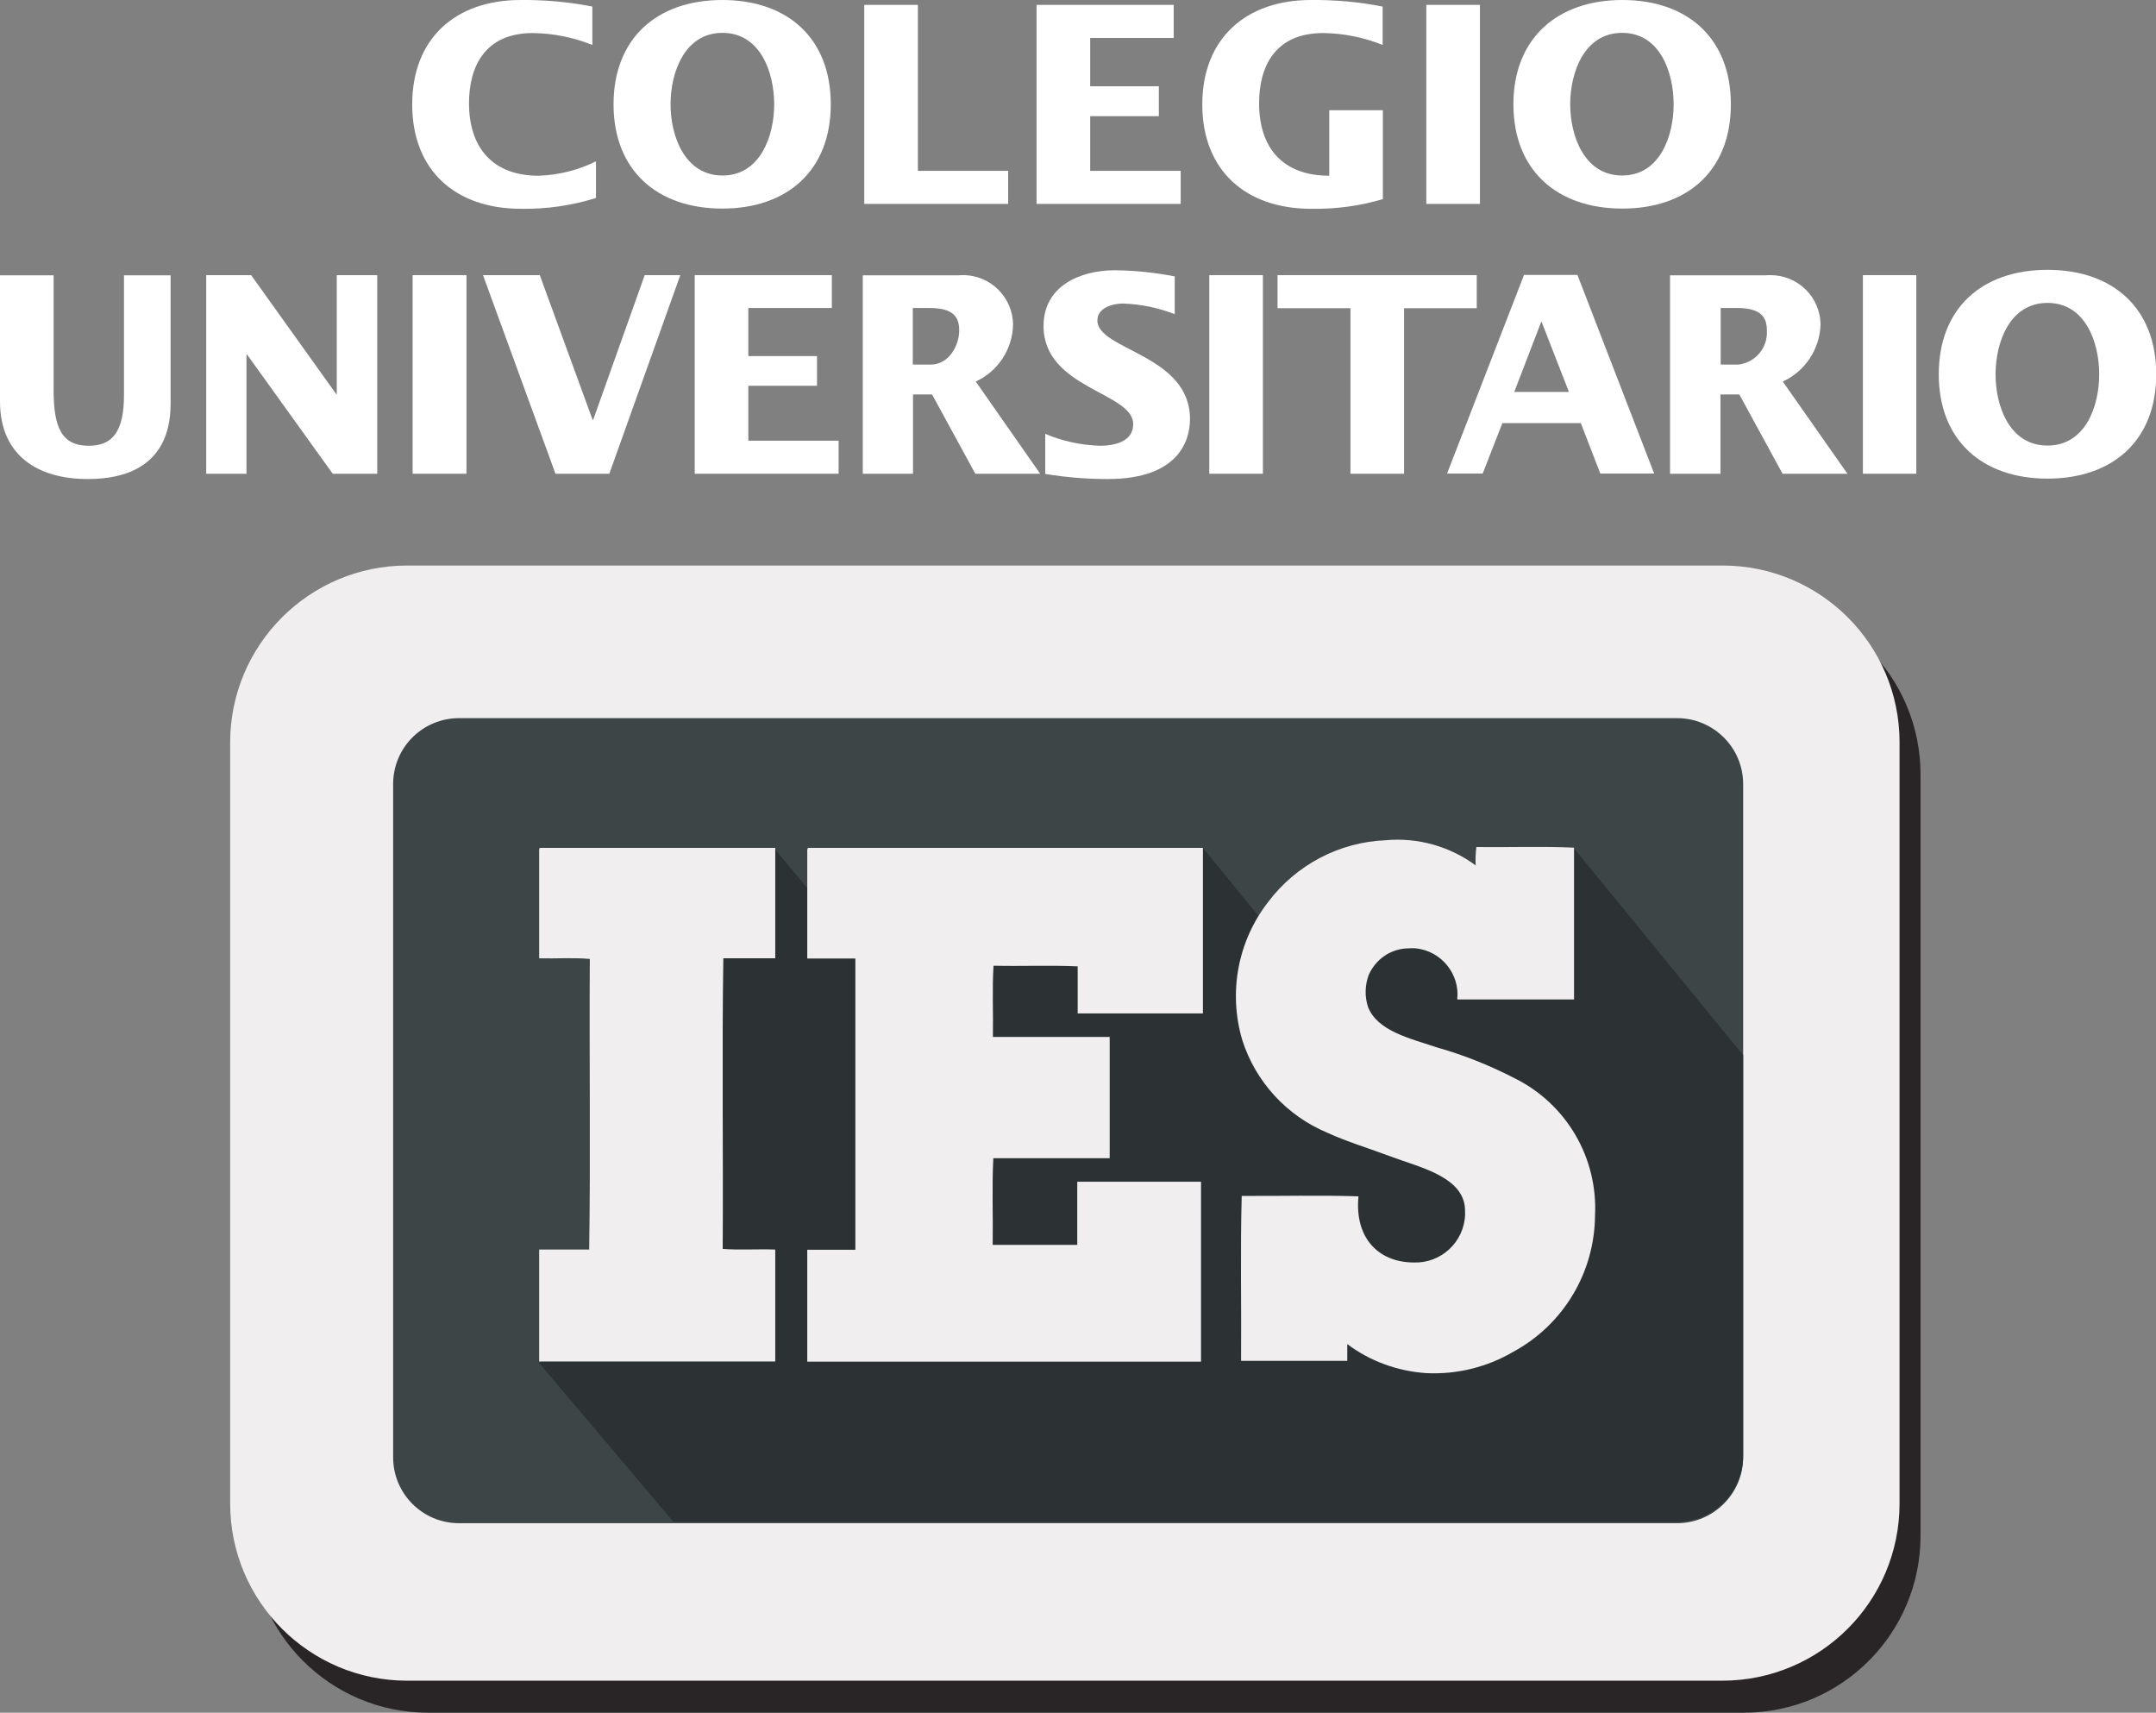
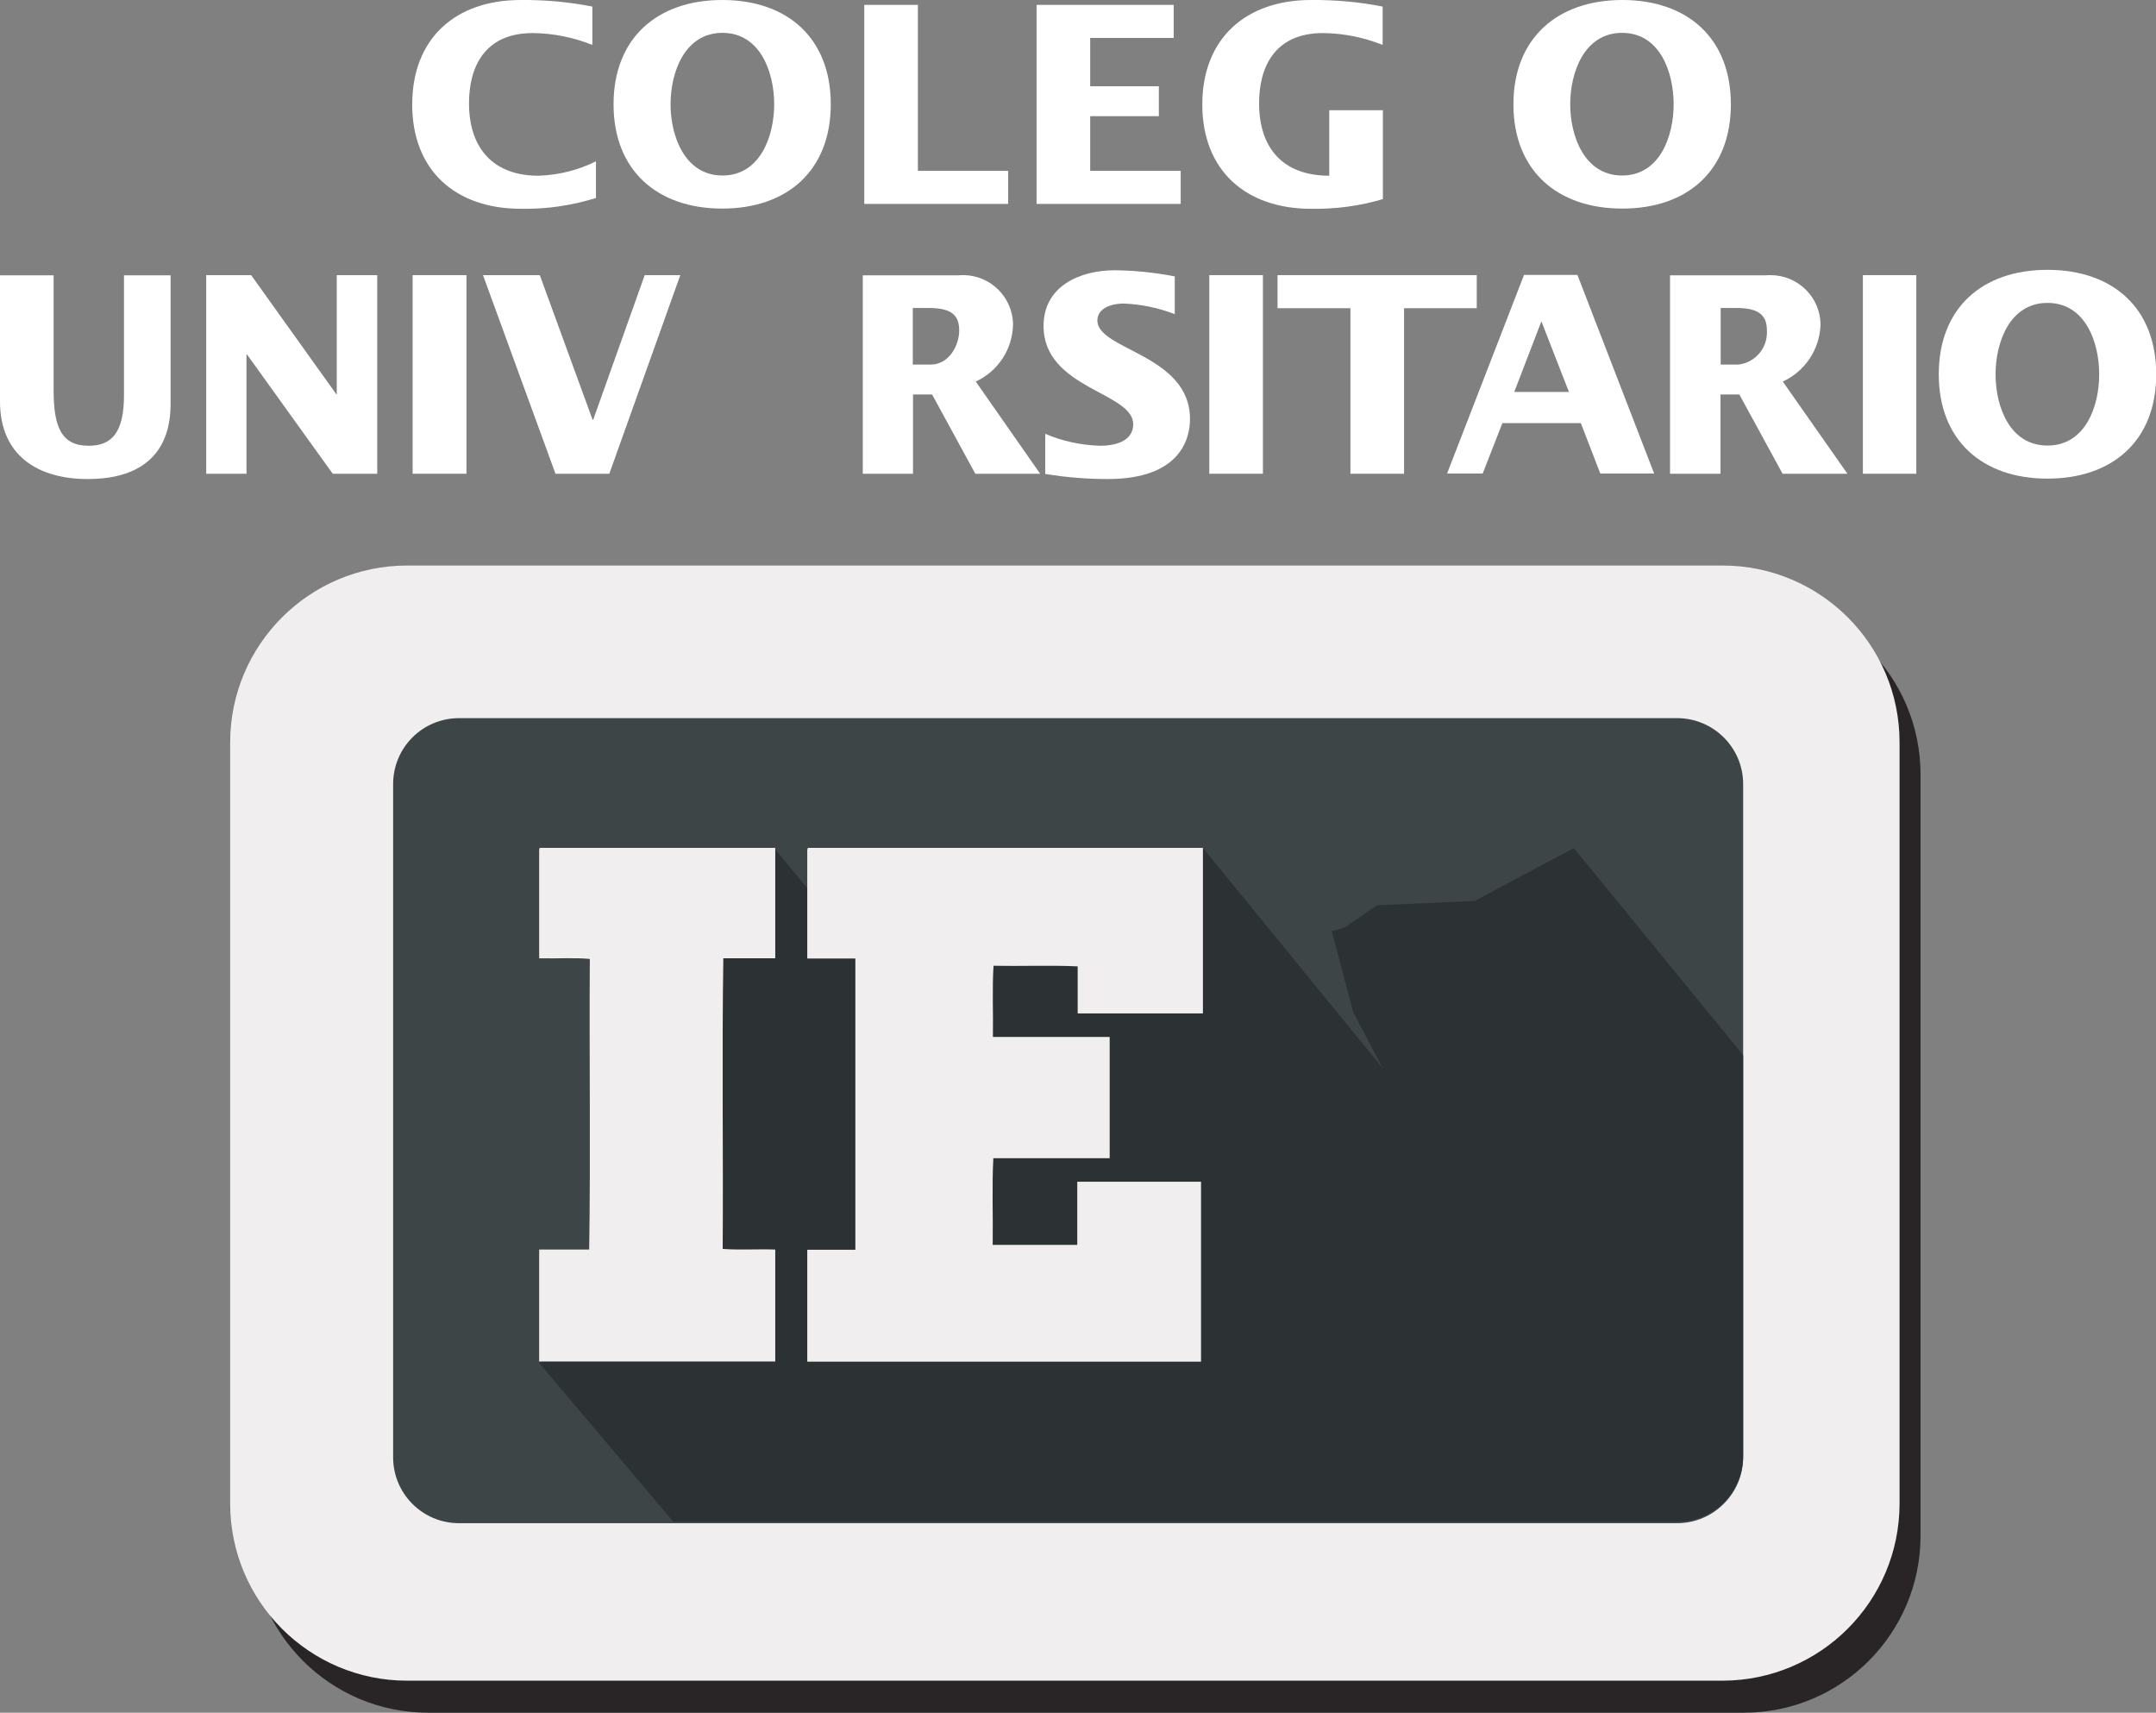
<svg xmlns="http://www.w3.org/2000/svg" id="Capa_2" data-name="Capa 2" viewBox="0 0 101.73 80.8">
  <rect x="0" y="0" width="101.73" height="80.8" fill="#808080" stroke="none" />
  <defs>
    <style>      .cls-1 {        fill: #2c3233;      }      .cls-2 {        fill: #fff;      }      .cls-3 {        fill: #f0eeef;      }      .cls-3, .cls-4, .cls-5 {        fill-rule: evenodd;      }      .cls-4 {        fill: #3d4547;      }      .cls-5 {        fill: #292526;      }    </style>
  </defs>
  <g id="Capa_1-2" data-name="Capa 1">
    <g id="logo-ies">
      <g id="Grupo_534" data-name="Grupo 534">
        <path id="Trazado_3783" data-name="Trazado 3783" class="cls-5" d="M20.2,80.8c-4.61,0-8.35-3.74-8.35-8.35h0v-35.91c0-4.61,3.73-8.35,8.35-8.36h62.07c4.61,0,8.35,3.74,8.35,8.36v35.91c0,4.61-3.73,8.35-8.34,8.35H20.2" />
        <path id="Trazado_3784" data-name="Trazado 3784" class="cls-3" d="M19.21,79.29c-4.61,0-8.35-3.74-8.35-8.36v-35.9c0-4.61,3.74-8.35,8.35-8.35h62.07c4.61,0,8.35,3.73,8.35,8.34h0v35.91c0,4.61-3.73,8.35-8.35,8.36H19.21" />
        <path id="Trazado_3785" data-name="Trazado 3785" class="cls-4" d="M82.25,68.74c0,1.72-1.4,3.12-3.12,3.12H21.66c-1.72,0-3.11-1.39-3.11-3.11h0v-31.76c0-1.72,1.39-3.11,3.11-3.11h57.47c1.72,0,3.12,1.39,3.12,3.11v31.76" />
        <path id="Trazado_3786" data-name="Trazado 3786" class="cls-1" d="M56.76,39.98l-8.79,1.88-3.44.9-.93,5.77-7.06-8.5-6.79,2.41-1.06,4.35,1.38,7.95,1.05,5.46-2.85,2.12-2.83,1.98,6.33,7.49h47.37c1.72,0,3.11-1.39,3.11-3.11v-18.9l-7.99-9.77-4.67,2.49-4.62.21-1.54,1.06-.59.16,1.01,3.82,1.39,2.64-8.49-10.4" />
        <path id="Trazado_3787" data-name="Trazado 3787" class="cls-2" d="M27.95,2.12c-.9-.36-1.85-.55-2.81-.56-2.29,0-3.01,1.62-3.01,3.31,0,2.1,1.12,3.42,3.28,3.42.94-.03,1.87-.26,2.71-.68v1.73c-1.15.36-2.34.53-3.54.51-3.08,0-5.13-1.8-5.13-4.92S21.49,0,24.57,0c1.13-.01,2.27.09,3.38.31v1.81h0Z" />
        <path id="Trazado_3788" data-name="Trazado 3788" class="cls-2" d="M31.64,4.92c0-1.5.66-3.37,2.45-3.37s2.44,1.87,2.44,3.37-.66,3.36-2.44,3.36-2.45-1.86-2.45-3.36ZM28.95,4.92c0,3.12,2.06,4.92,5.13,4.92s5.12-1.8,5.12-4.92-2.04-4.92-5.12-4.92-5.13,1.81-5.13,4.92h0Z" />
        <path id="Trazado_3789" data-name="Trazado 3789" class="cls-2" d="M40.78.23h2.53v7.83h4.26v1.56h-6.79V.23h0Z" />
        <path id="Trazado_3790" data-name="Trazado 3790" class="cls-2" d="M48.91.23h6.47v1.56h-3.94v2.28h3.24v1.41h-3.24v2.58h4.27v1.56h-6.8V.23Z" />
        <path id="Trazado_3791" data-name="Trazado 3791" class="cls-2" d="M65.26,9.39c-1.1.33-2.25.48-3.4.46-3.07,0-5.13-1.8-5.13-4.92S58.79,0,61.86,0c1.13-.01,2.27.09,3.38.31v1.81c-.9-.36-1.85-.55-2.81-.56-2.3,0-3.02,1.62-3.02,3.31,0,2.1,1.11,3.42,3.31,3.42v-3.09h2.53v4.18h0Z" />
-         <path id="Trazado_3792" data-name="Trazado 3792" class="cls-2" d="M67.3.23h2.53v9.39h-2.53V.23Z" />
        <path id="Trazado_3793" data-name="Trazado 3793" class="cls-2" d="M74.09,4.92c0-1.5.66-3.37,2.45-3.37s2.43,1.87,2.43,3.37-.65,3.36-2.43,3.36-2.45-1.86-2.45-3.36ZM71.41,4.92c0,3.12,2.06,4.92,5.14,4.92s5.12-1.8,5.12-4.92-2.05-4.92-5.12-4.92-5.14,1.81-5.14,4.92Z" />
        <path id="Trazado_3794" data-name="Trazado 3794" class="cls-2" d="M2.53,12.98v5.43c0,1.76.38,2.62,1.66,2.62,1.1,0,1.66-.65,1.66-2.38v-5.66h2.2v5.95c0,.82,0,3.66-3.91,3.66-2.33,0-4.14-1.09-4.14-3.66v-5.95h2.53Z" />
        <path id="Trazado_3795" data-name="Trazado 3795" class="cls-2" d="M9.73,12.98h2.12l4.02,5.62h.02v-5.62h1.91v9.37h-2.1l-4.04-5.62h-.03v5.62h-1.9v-9.37Z" />
        <path id="Trazado_3796" data-name="Trazado 3796" class="cls-2" d="M19.47,12.98h2.54v9.37h-2.54v-9.37Z" />
        <path id="Trazado_3797" data-name="Trazado 3797" class="cls-2" d="M22.78,12.98h2.69l2.49,6.82h.03l2.43-6.82h1.68l-3.35,9.37h-2.54l-3.42-9.37Z" />
-         <path id="Trazado_3798" data-name="Trazado 3798" class="cls-2" d="M32.78,12.98h6.47v1.55h-3.94v2.27h3.24v1.4h-3.24v2.59h4.26v1.56h-6.79v-9.37h0Z" />
        <path id="Trazado_3799" data-name="Trazado 3799" class="cls-2" d="M43.08,14.53h.77c1.13,0,1.41.42,1.41,1.06,0,.69-.47,1.61-1.35,1.61h-.84v-2.67h0ZM40.71,22.35h2.37v-3.74h.9l2.04,3.74h3.06l-3.04-4.35c1.05-.48,1.73-1.52,1.76-2.67,0-1.3-1.07-2.36-2.37-2.35-.07,0-.14,0-.21.01h-4.51v9.37Z" />
        <path id="Trazado_3800" data-name="Trazado 3800" class="cls-2" d="M49.33,20.47c.81.35,1.69.53,2.57.56.66,0,1.57-.18,1.57-1.02,0-1.51-4.23-1.67-4.23-4.63,0-1.88,1.71-2.63,3.37-2.63.95.01,1.89.11,2.82.29v1.78c-.78-.3-1.6-.47-2.43-.5-.49,0-1.22.19-1.22.8,0,1.4,4.37,1.6,4.37,4.65,0,.96-.49,2.83-3.88,2.83-.99,0-1.97-.08-2.95-.24v-1.88h0Z" />
        <path id="Trazado_3801" data-name="Trazado 3801" class="cls-2" d="M57.06,12.98h2.53v9.37h-2.53v-9.37h0Z" />
        <path id="Trazado_3802" data-name="Trazado 3802" class="cls-2" d="M63.72,14.54h-3.44v-1.56h9.4v1.56h-3.43v7.81h-2.53v-7.81h0Z" />
        <path id="Trazado_3803" data-name="Trazado 3803" class="cls-2" d="M71.45,18.49l1.28-3.33,1.3,3.33h-2.57ZM68.27,22.34h1.69l.93-2.38h3.7l.92,2.38h2.54l-3.62-9.37h-2.52l-3.63,9.37h0Z" />
        <path id="Trazado_3804" data-name="Trazado 3804" class="cls-2" d="M81.18,14.53h.77c1.13,0,1.42.42,1.42,1.06.05.81-.54,1.52-1.35,1.61h-.83v-2.67ZM78.8,22.35h2.38v-3.74h.89l2.04,3.74h3.06l-3.05-4.35c1.05-.48,1.74-1.52,1.78-2.67,0-1.31-1.07-2.36-2.38-2.35-.07,0-.14,0-.21.01h-4.51v9.37h0Z" />
        <path id="Trazado_3805" data-name="Trazado 3805" class="cls-2" d="M87.9,12.98h2.52v9.37h-2.52v-9.37Z" />
        <path id="Trazado_3806" data-name="Trazado 3806" class="cls-2" d="M94.16,17.66c0-1.5.66-3.37,2.45-3.37s2.44,1.86,2.44,3.37-.65,3.36-2.44,3.36-2.45-1.85-2.45-3.36ZM91.48,17.66c0,3.11,2.05,4.92,5.13,4.92s5.13-1.8,5.13-4.92-2.04-4.93-5.13-4.93-5.13,1.81-5.13,4.93Z" />
-         <path id="Trazado_3814" data-name="Trazado 3814" class="cls-3" d="M69.63,40.84c-.02-.29,0-.59.03-.88,1.52.02,3.13-.04,4.61.03v7.16h-5.51c.13-1.2-.75-2.28-1.95-2.41-.11-.01-.22-.01-.33,0-.83,0-1.57.5-1.9,1.26-.18.49-.19,1.02-.03,1.51.45,1.13,1.95,1.47,3.24,1.9,1.27.36,2.5.85,3.68,1.46,2.44,1.21,3.93,3.75,3.79,6.48-.02,2.68-1.49,5.14-3.85,6.42-1.24.73-2.67,1.08-4.11,1.01-1.35-.09-2.65-.56-3.73-1.37v.79h-5.01c.02-2.59-.04-5.25.03-7.78,1.83.01,3.73-.04,5.51.02-.19,1.92.9,3.11,2.6,3.12,1.29.05,2.38-.96,2.43-2.25,0-.18,0-.37-.04-.55-.3-1.3-2.16-1.71-3.44-2.19-1.04-.39-2.11-.71-3.04-1.14-1.9-.8-3.36-2.39-3.99-4.35-.67-2.25-.22-4.68,1.22-6.53,1.32-1.75,3.35-2.82,5.54-2.91,1.52-.14,3.04.29,4.27,1.2h0Z" />
        <path id="Trazado_3815" data-name="Trazado 3815" class="cls-3" d="M25.47,40h11.11v5.21h-2.45c-.07,4.52,0,9.15-.03,13.71.77.06,1.67,0,2.48.03v5.28h-11.14v-5.28h2.36c.07-4.51,0-9.15.03-13.71-.73-.07-1.6-.01-2.39-.03v-5.13l.03-.09h0ZM56.76,47.81v-7.81h-18.64l-.03.09v5.13h2.27v13.74h-2.27v5.28h18.58v-8.49h-5.84v2.98h-3.99c.02-1.36-.04-2.78.03-4.09h5.49v-5.72h-5.51c.02-1.11-.04-2.3.03-3.36,1.32.03,2.71-.03,3.97.03v2.22h5.92Z" />
      </g>
    </g>
  </g>
</svg>